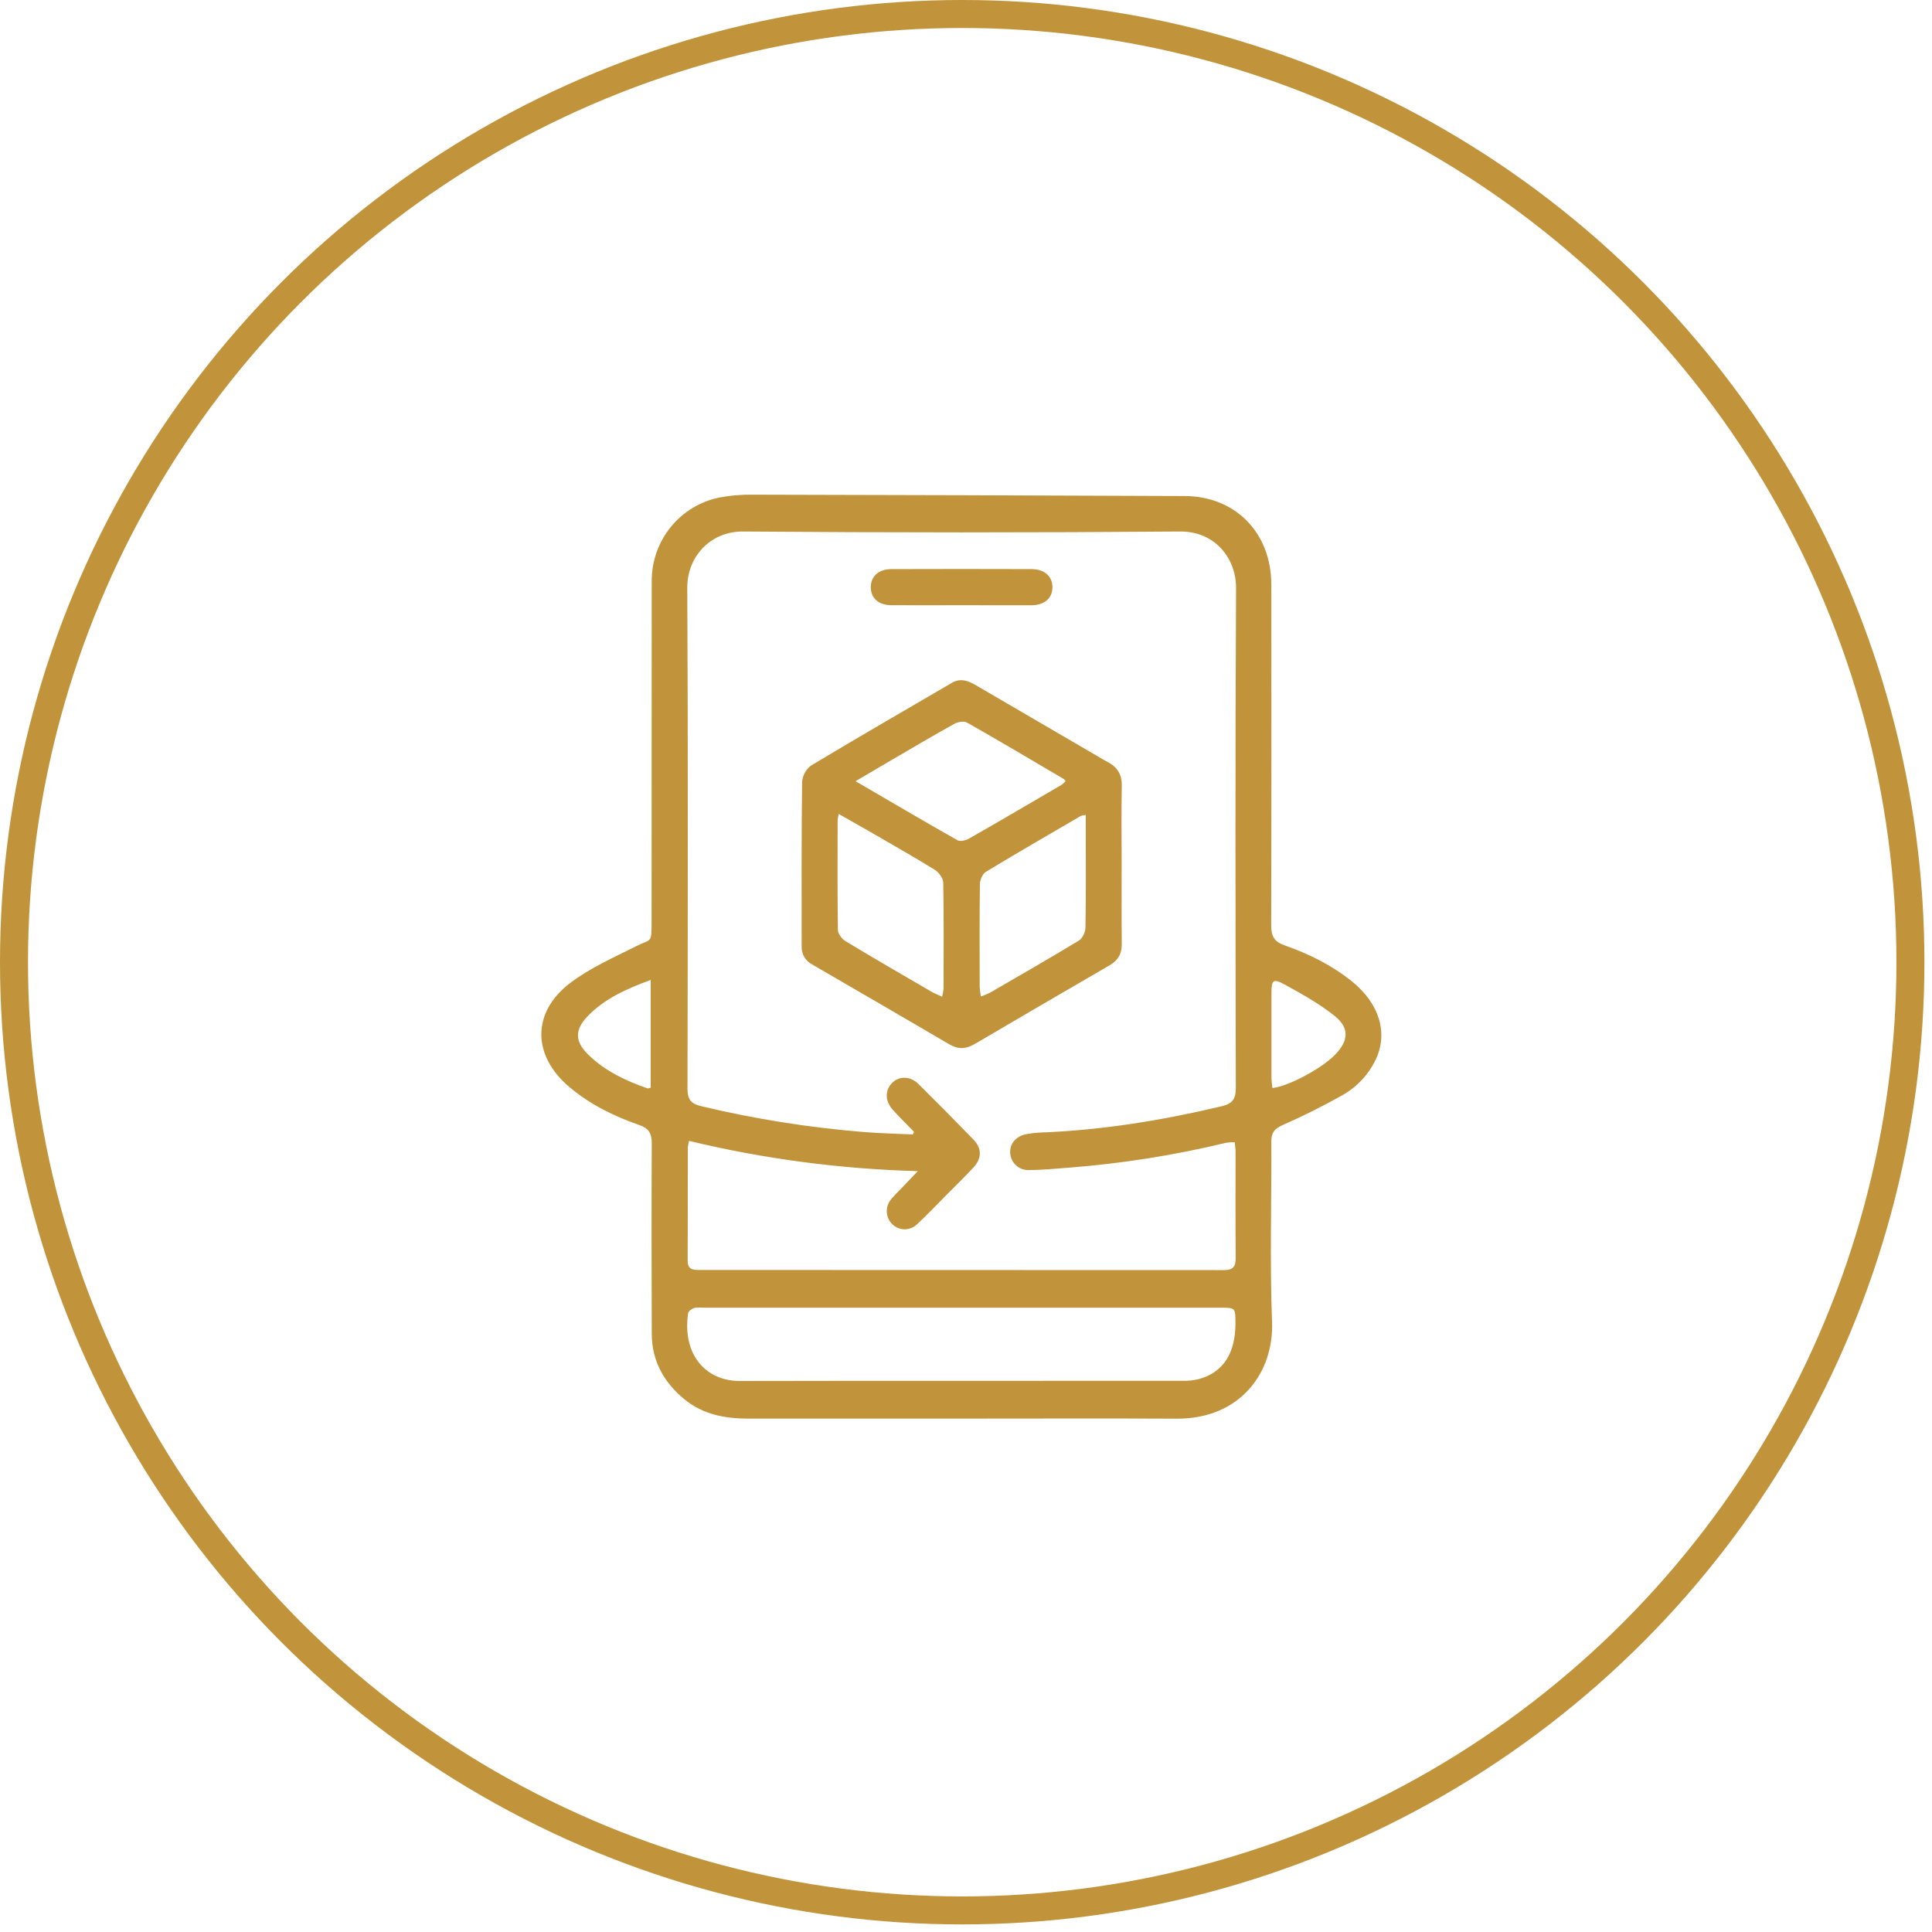
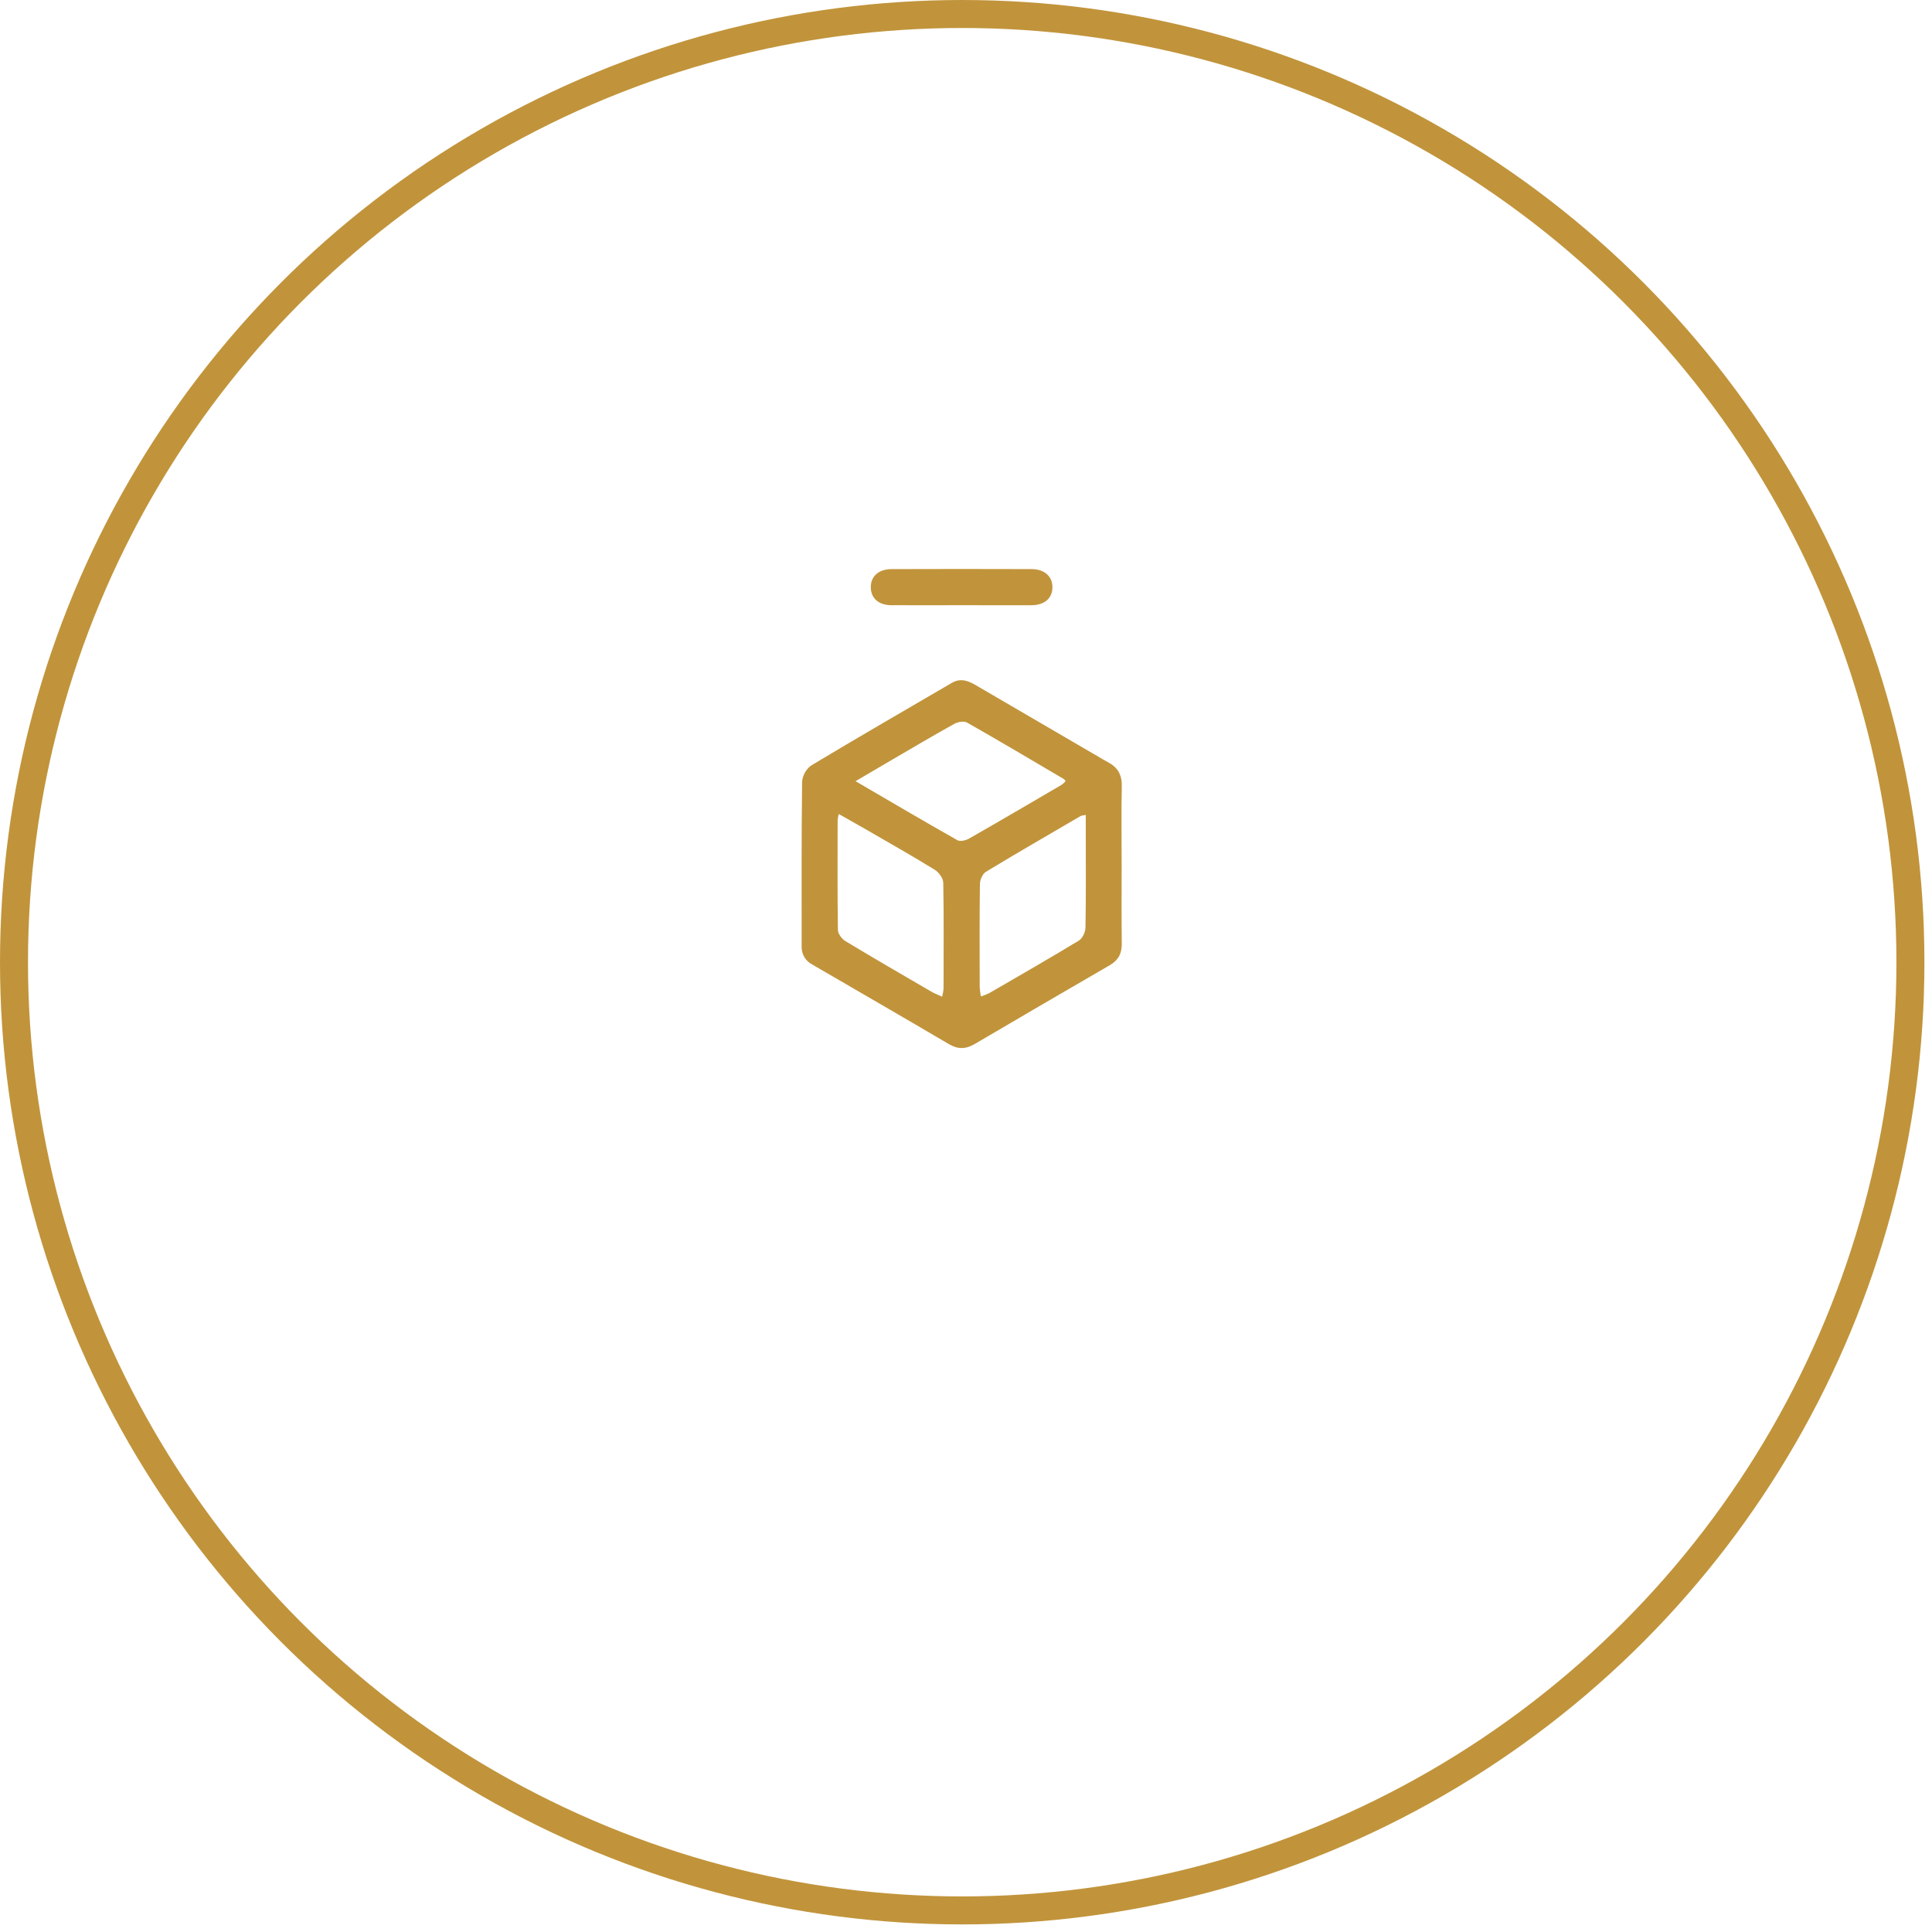
<svg xmlns="http://www.w3.org/2000/svg" width="207" height="207" viewBox="0 0 207 207" fill="none">
-   <path d="M103.06 151.993C95.425 151.993 87.79 151.993 80.155 151.993C77.681 151.993 75.32 151.56 73.325 149.919C71.132 148.113 69.845 145.824 69.832 142.928C69.805 136.112 69.796 129.297 69.832 122.483C69.832 121.4 69.483 120.875 68.479 120.532C65.802 119.602 63.275 118.365 61.068 116.52C57.009 113.138 56.923 108.462 61.136 105.286C63.249 103.691 65.746 102.596 68.129 101.395C69.796 100.554 69.811 101.131 69.811 98.822C69.811 86.635 69.816 74.448 69.826 62.261C69.82 60.145 70.544 58.094 71.872 56.459C73.2 54.824 75.05 53.708 77.105 53.301C78.261 53.085 79.436 52.984 80.612 53.002C96.057 53.034 111.502 53.082 126.946 53.147C132.369 53.171 136.205 57.095 136.211 62.614C136.228 74.801 136.225 86.988 136.2 99.175C136.2 100.337 136.548 100.91 137.644 101.289C140.246 102.204 142.715 103.42 144.886 105.18C147.803 107.545 148.758 110.719 147.379 113.572C146.618 115.141 145.405 116.442 143.899 117.302C141.789 118.497 139.619 119.582 137.4 120.554C136.542 120.938 136.209 121.365 136.213 122.301C136.243 128.755 136.044 135.217 136.291 141.662C136.492 146.971 132.948 152.037 126.073 152C118.409 151.963 110.736 151.993 103.06 151.993ZM73.825 122.238C73.765 122.474 73.722 122.713 73.696 122.954C73.696 126.992 73.696 131.029 73.677 135.067C73.677 136.032 74.236 136.067 74.936 136.067C93.67 136.067 112.398 136.072 131.121 136.082C132.12 136.082 132.408 135.713 132.397 134.751C132.359 130.966 132.384 127.179 132.38 123.394C132.38 123.082 132.329 122.767 132.296 122.382C131.995 122.374 131.694 122.392 131.395 122.434C125.845 123.775 120.197 124.669 114.507 125.109C113.087 125.219 111.662 125.358 110.24 125.364C109.731 125.386 109.233 125.202 108.857 124.854C108.481 124.506 108.256 124.021 108.232 123.507C108.183 122.49 108.921 121.673 110.064 121.497C110.521 121.42 110.983 121.369 111.446 121.345C118.027 121.1 124.49 120.045 130.893 118.527C132.058 118.248 132.41 117.753 132.408 116.561C132.374 98.716 132.339 80.871 132.434 63.017C132.451 59.787 130.151 56.926 126.453 56.947C110.828 57.073 95.203 57.073 79.578 56.947C76.032 56.945 73.619 59.733 73.636 62.974C73.728 80.853 73.694 98.742 73.659 116.615C73.659 117.769 73.99 118.248 75.114 118.516C80.841 119.885 86.663 120.811 92.53 121.287C94.285 121.43 96.048 121.465 97.809 121.547L97.927 121.265C97.17 120.483 96.389 119.717 95.66 118.909C94.802 117.953 94.802 116.795 95.61 116.002C96.355 115.273 97.541 115.289 98.399 116.134C100.39 118.102 102.358 120.091 104.302 122.1C105.218 123.049 105.203 124.114 104.302 125.083C103.402 126.052 102.398 127.034 101.437 127.998C100.377 129.067 99.341 130.166 98.238 131.187C97.882 131.525 97.412 131.713 96.923 131.711C96.435 131.709 95.966 131.518 95.613 131.176C95.259 130.836 95.046 130.372 95.017 129.88C94.988 129.387 95.145 128.901 95.456 128.521C95.801 128.108 96.168 127.715 96.556 127.344L98.335 125.479C90.076 125.258 81.862 124.171 73.825 122.238ZM75.429 140.107C75.073 140.107 74.695 140.049 74.357 140.151C74.106 140.229 73.758 140.491 73.726 140.712C73.082 145.156 75.641 147.972 79.263 147.963C95.1 147.931 110.935 147.953 126.773 147.944C127.342 147.957 127.91 147.893 128.463 147.755C131.052 147.04 132.371 145 132.369 141.798C132.369 140.11 132.369 140.107 130.741 140.107H75.429ZM136.323 116.57C138 116.422 141.574 114.504 143.024 113.025C144.474 111.547 144.629 110.162 143.024 108.874C141.381 107.545 139.491 106.503 137.631 105.479C136.417 104.812 136.23 105 136.228 106.368C136.22 109.428 136.22 112.486 136.228 115.542C136.239 115.885 136.293 116.229 136.323 116.57ZM69.719 104.994C67.095 105.963 64.798 106.984 62.981 108.861C61.574 110.316 61.563 111.558 63.007 112.98C64.809 114.749 67.033 115.798 69.38 116.613C69.461 116.641 69.577 116.57 69.719 116.533V104.994Z" fill="#C1943B" />
  <path d="M120.176 92.583C120.176 95.432 120.155 98.28 120.189 101.127C120.202 102.182 119.801 102.895 118.902 103.416C114.076 106.212 109.258 109.024 104.448 111.85C103.481 112.421 102.634 112.444 101.66 111.866C96.792 109 91.899 106.175 87.015 103.335C86.662 103.153 86.369 102.873 86.169 102.527C85.97 102.181 85.874 101.784 85.891 101.384C85.891 95.51 85.865 89.633 85.94 83.758C85.969 83.413 86.072 83.078 86.241 82.776C86.411 82.475 86.642 82.214 86.921 82.011C91.906 79.015 96.955 76.1 101.988 73.162C102.927 72.614 103.762 72.945 104.601 73.444C108.954 75.989 113.309 78.529 117.667 81.064C118.006 81.261 118.34 81.469 118.69 81.651C119.745 82.198 120.226 83.01 120.191 84.253C120.131 87.036 120.176 89.809 120.176 92.583ZM91.659 83.695C95.462 85.913 99 87.996 102.574 90.019C102.872 90.188 103.472 90.049 103.82 89.852C107.143 87.957 110.442 86.019 113.743 84.088C113.899 83.973 114.043 83.842 114.172 83.698C114.071 83.574 114.037 83.5 113.981 83.468C110.53 81.437 107.087 79.39 103.605 77.415C103.275 77.227 102.625 77.346 102.247 77.556C99.997 78.803 97.784 80.117 95.559 81.413C94.332 82.132 93.109 82.852 91.659 83.702V83.695ZM89.866 87.205C89.812 87.419 89.772 87.636 89.746 87.855C89.746 91.781 89.716 95.707 89.776 99.633C89.776 100.047 90.205 100.608 90.593 100.84C93.62 102.67 96.683 104.441 99.74 106.219C100.094 106.435 100.48 106.572 100.943 106.789C101.016 106.504 101.067 106.214 101.096 105.922C101.096 102.139 101.136 98.358 101.063 94.578C101.053 94.101 100.589 93.459 100.156 93.192C97.784 91.729 95.357 90.359 92.946 88.961C91.968 88.402 90.981 87.847 89.866 87.212V87.205ZM116.33 87.314C116.147 87.332 115.967 87.37 115.792 87.426C112.394 89.421 108.987 91.371 105.635 93.405C105.279 93.622 104.991 94.272 104.991 94.723C104.94 98.395 104.961 102.07 104.967 105.744C104.991 106.085 105.033 106.426 105.092 106.763C105.394 106.665 105.69 106.549 105.978 106.414C109.196 104.552 112.413 102.702 115.592 100.778C115.976 100.546 116.292 99.869 116.3 99.392C116.362 96.045 116.334 92.694 116.334 89.345L116.33 87.314Z" fill="#C1943B" />
  <path d="M103.033 64.844C100.536 64.844 98.037 64.858 95.54 64.844C94.139 64.844 93.311 64.105 93.3 62.926C93.289 61.747 94.147 60.975 95.535 60.975C100.529 60.958 105.524 60.958 110.519 60.975C111.913 60.975 112.769 61.764 112.761 62.926C112.752 64.088 111.924 64.838 110.523 64.847C108.026 64.855 105.529 64.844 103.033 64.844Z" fill="#C1943B" />
  <circle cx="103.094" cy="103.094" r="101.594" stroke="#C1943B" stroke-width="3" />
</svg>